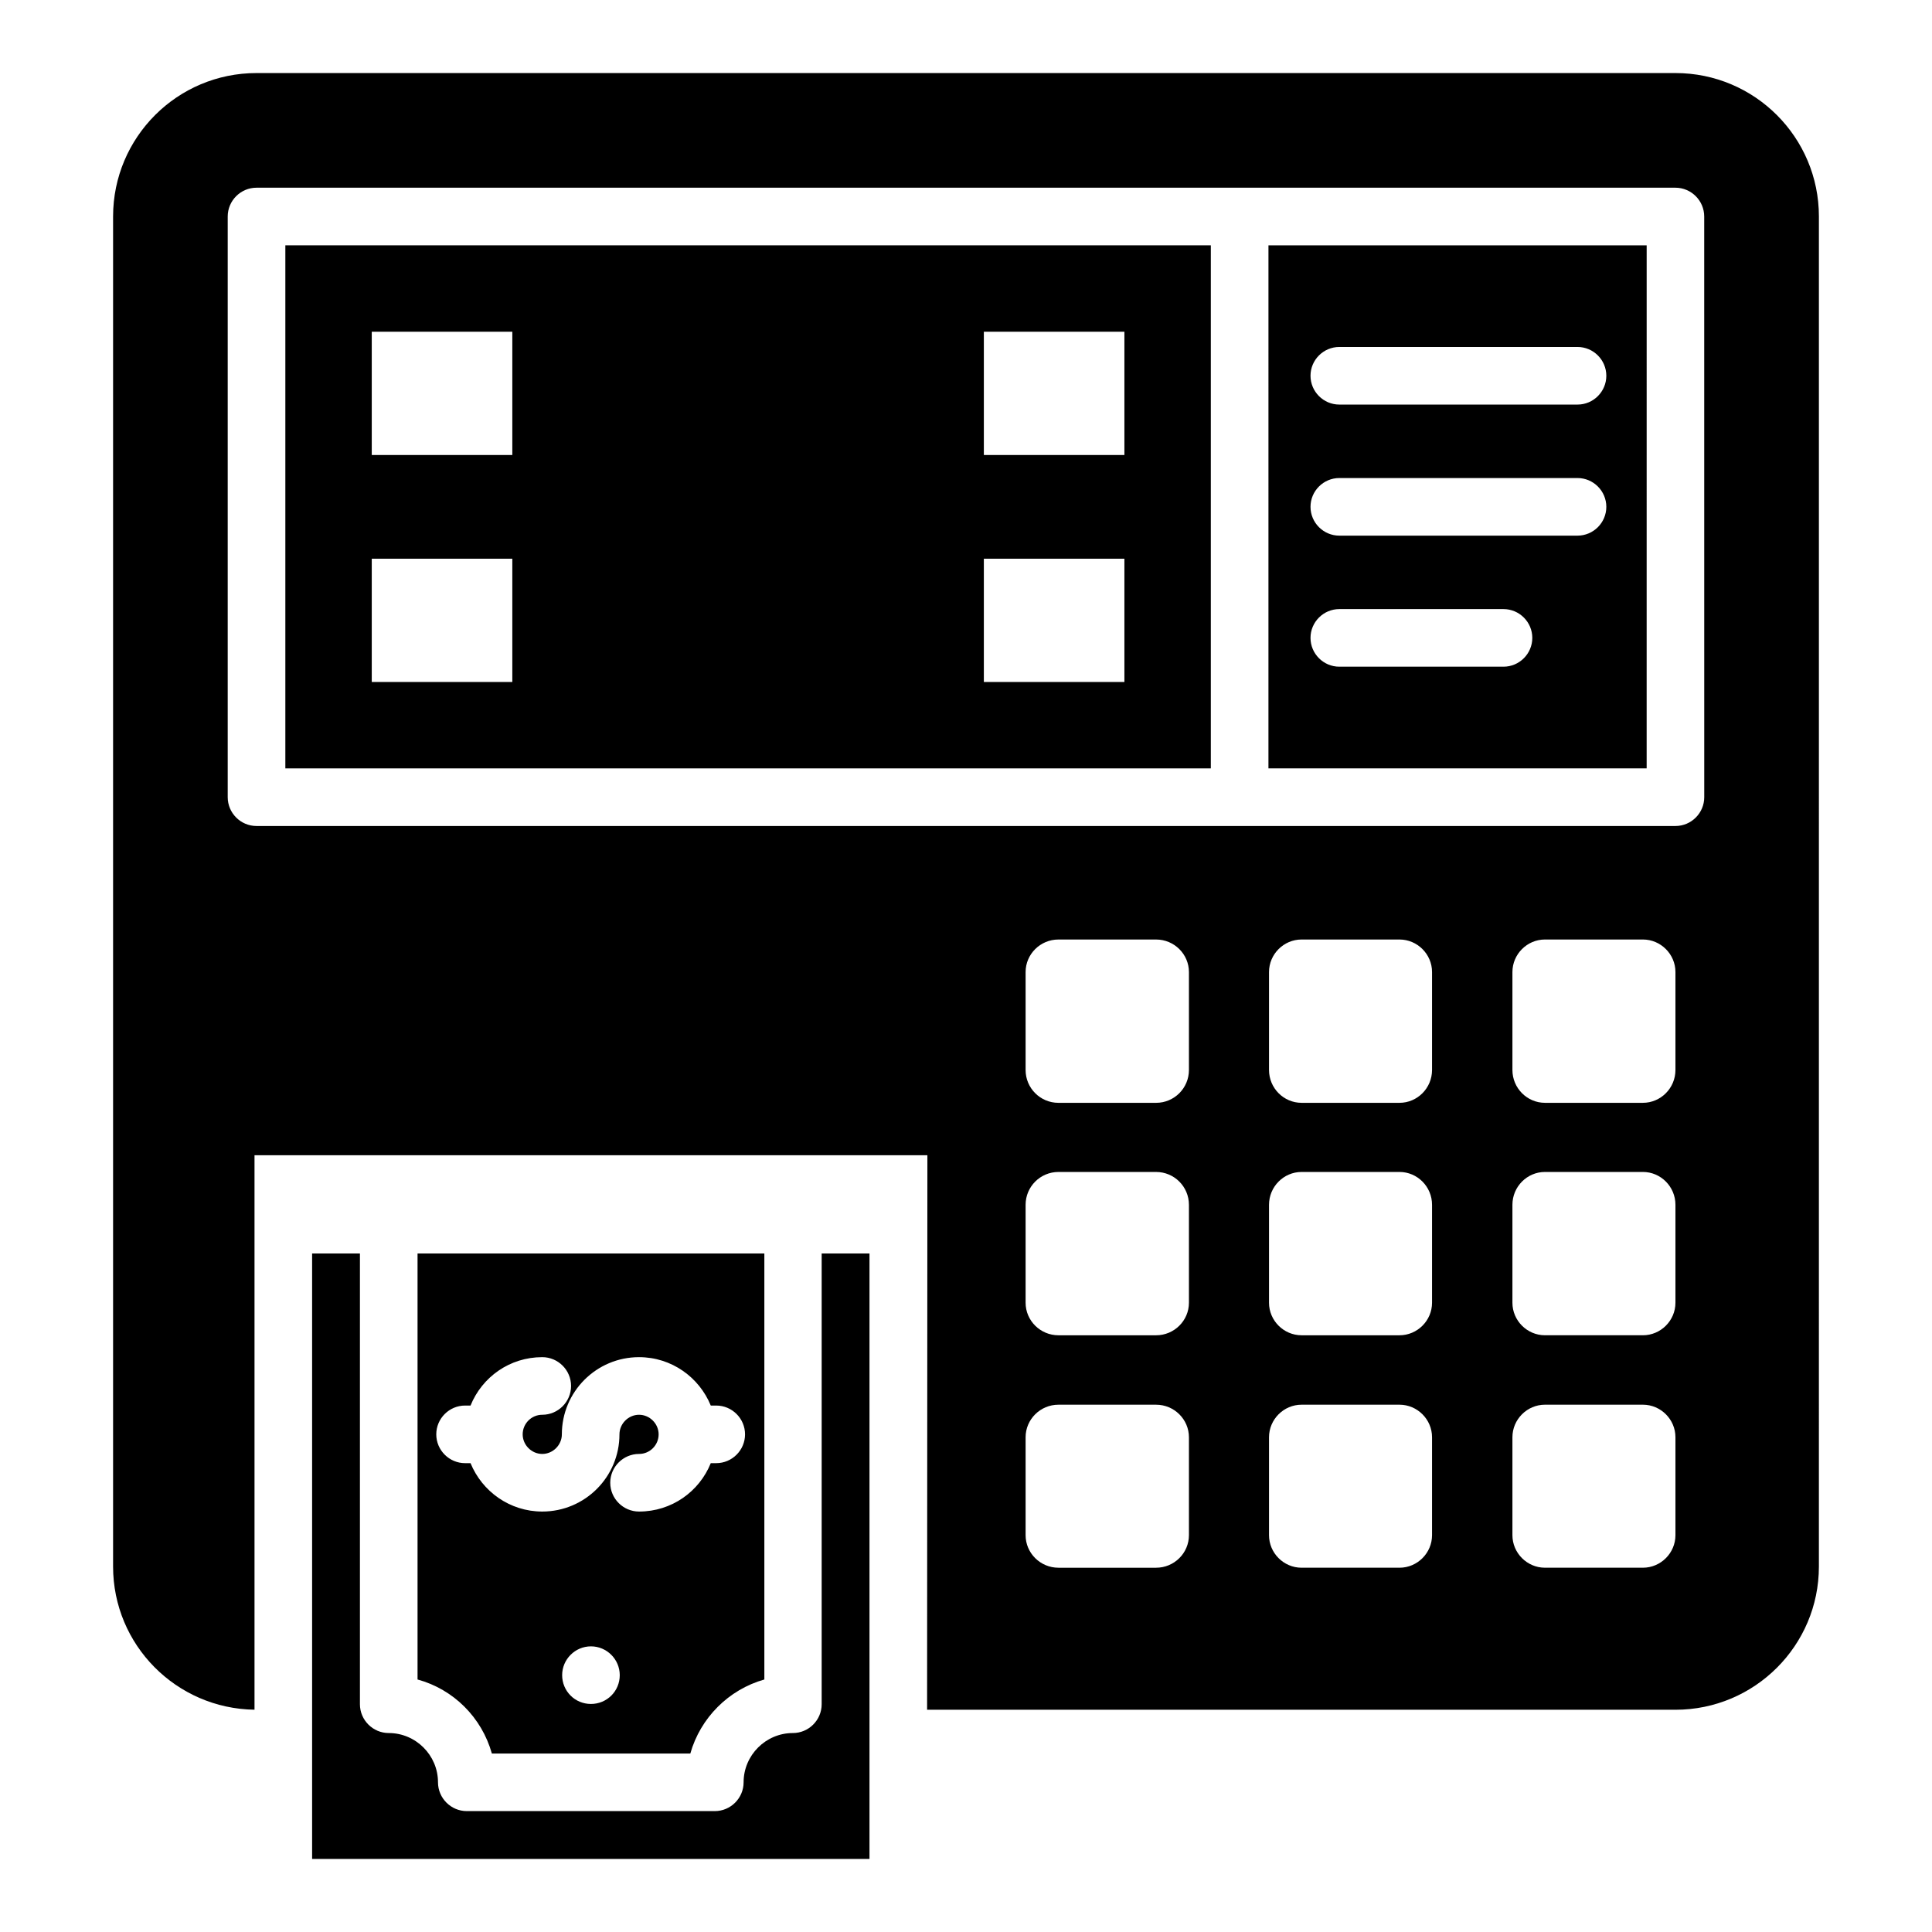
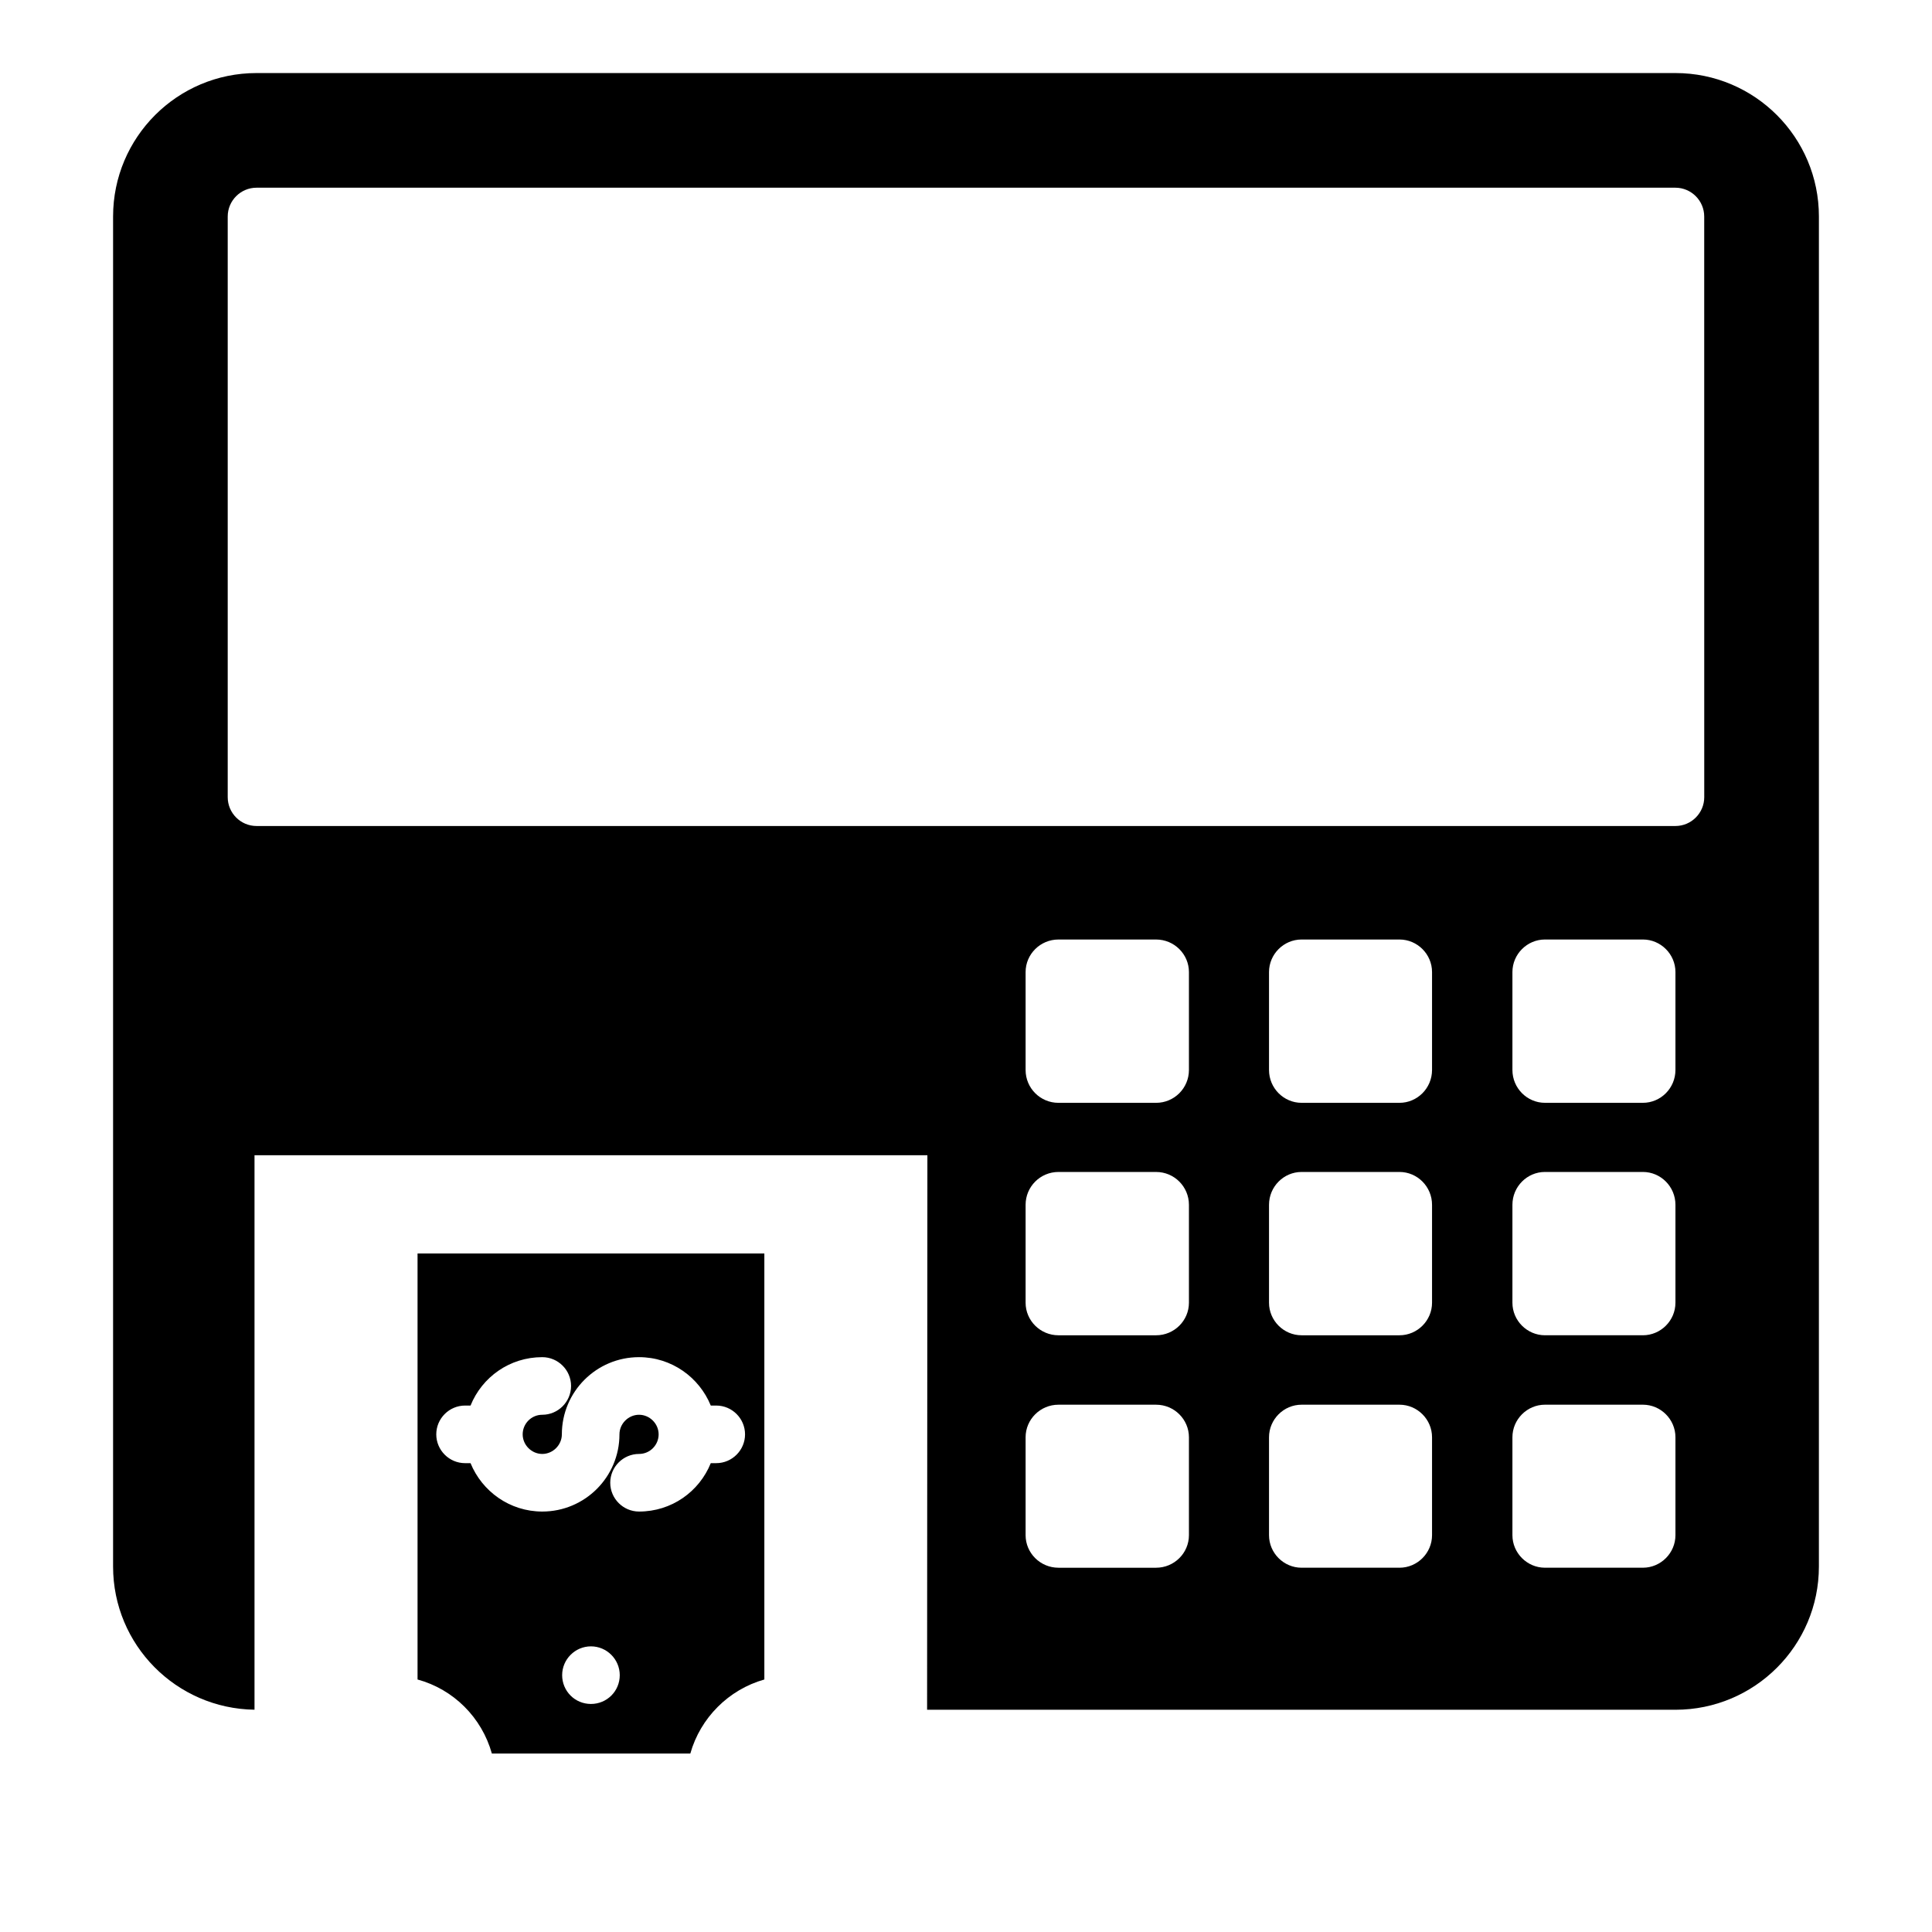
<svg xmlns="http://www.w3.org/2000/svg" fill="#000000" width="800px" height="800px" version="1.1" viewBox="144 144 512 512">
  <g>
-     <path d="m219.62 347.63h245.26v-138.62h-245.26zm185.11-115.72h37.25v32.672h-37.25zm0 60.152h37.25v32.672h-37.25zm-162.21-60.152h37.25v32.672h-37.25zm0 60.152h37.25v32.672h-37.25z" />
-     <path d="m480.15 347.63h100.23l0.004-138.62h-100.23zm18.781-111.68h63.129c4.199 0 7.633 3.434 7.633 7.633 0 4.199-3.434 7.633-7.633 7.633h-63.129c-4.199 0-7.633-3.434-7.633-7.633-0.004-4.195 3.434-7.633 7.633-7.633zm0 34.734h63.129c4.199 0 7.633 3.434 7.633 7.633 0 4.199-3.434 7.633-7.633 7.633h-63.129c-4.199 0-7.633-3.434-7.633-7.633-0.004-4.199 3.434-7.633 7.633-7.633zm0 34.73h43.512c4.199 0 7.633 3.434 7.633 7.633s-3.434 7.633-7.633 7.633h-43.512c-4.199 0-7.633-3.434-7.633-7.633-0.004-4.195 3.434-7.633 7.633-7.633z" />
    <path d="m588.01 163.36h-376.03c-20.992 0-38.012 17.023-38.012 38.016v357.78c0 20.762 16.719 37.633 37.48 37.938v-146.94h178.32l-0.078 146.95h198.32c20.992 0 38.016-17.023 38.016-37.938l0.004-357.79c0-20.992-17.023-38.016-38.016-38.016zm-128.93 387.48c0 4.734-3.894 8.625-8.703 8.625h-25.879c-4.809 0-8.703-3.894-8.703-8.625v-25.953c0-4.734 3.894-8.625 8.703-8.625h25.879c4.809 0 8.703 3.894 8.703 8.625zm0-61.602c0 4.734-3.894 8.625-8.703 8.625h-25.879c-4.809 0-8.703-3.894-8.703-8.625v-25.953c0-4.809 3.894-8.703 8.703-8.703h25.879c4.809 0 8.703 3.894 8.703 8.703zm0-61.68c0 4.809-3.894 8.703-8.703 8.703h-25.879c-4.809 0-8.703-3.894-8.703-8.703v-25.953c0-4.734 3.894-8.625 8.703-8.625h25.879c4.809 0 8.703 3.894 8.703 8.625zm64.426 123.28c0 4.734-3.894 8.625-8.625 8.625h-25.953c-4.734 0-8.625-3.894-8.625-8.625v-25.953c0-4.734 3.894-8.625 8.625-8.625h25.953c4.734 0 8.625 3.894 8.625 8.625zm0-61.602c0 4.734-3.894 8.625-8.625 8.625h-25.953c-4.734 0-8.625-3.894-8.625-8.625v-25.953c0-4.809 3.894-8.703 8.625-8.703h25.953c4.734 0 8.625 3.894 8.625 8.703zm0-61.68c0 4.809-3.894 8.703-8.625 8.703h-25.953c-4.734 0-8.625-3.894-8.625-8.703v-25.953c0-4.734 3.894-8.625 8.625-8.625h25.953c4.734 0 8.625 3.894 8.625 8.625zm64.504 123.28c0 4.734-3.894 8.625-8.625 8.625h-25.953c-4.734 0-8.625-3.894-8.625-8.625v-25.953c0-4.734 3.894-8.625 8.625-8.625h25.953c4.734 0 8.625 3.894 8.625 8.625zm0-61.602c0 4.734-3.894 8.625-8.625 8.625h-25.953c-4.734 0-8.625-3.894-8.625-8.625v-25.953c0-4.809 3.894-8.703 8.625-8.703h25.953c4.734 0 8.625 3.894 8.625 8.703zm0-61.68c0 4.809-3.894 8.703-8.625 8.703h-25.953c-4.734 0-8.625-3.894-8.625-8.703v-25.953c0-4.734 3.894-8.625 8.625-8.625h25.953c4.734 0 8.625 3.894 8.625 8.625zm7.633-72.289c0 4.199-3.434 7.633-7.633 7.633h-376.03c-4.199 0-7.633-3.434-7.633-7.633v-153.89c0-4.199 3.434-7.633 7.633-7.633h376.02c4.199 0 7.633 3.434 7.633 7.633z" />
-     <path d="m361.75 595.64c0 4.199-3.434 7.633-7.633 7.633-7.176 0-13.055 5.879-13.055 13.055 0 4.199-3.434 7.633-7.633 7.633h-65.723c-4.199 0-7.633-3.434-7.633-7.633 0-7.176-5.879-13.055-13.055-13.055-4.199 0-7.633-3.434-7.633-7.633v-119.46h-12.672v160.46h147.71v-160.46h-12.672z" />
    <path d="m274.35 608.7h52.594c2.672-9.465 10.152-16.945 19.617-19.617v-112.9h-91.906v112.9c9.543 2.598 17.023 10.078 19.695 19.621zm26.258-13.133c-4.273 0-7.633-3.434-7.633-7.633 0-4.199 3.434-7.633 7.633-7.633s7.633 3.434 7.633 7.633c0 4.277-3.434 7.633-7.633 7.633zm-40.992-71.449c0-4.199 3.434-7.633 7.633-7.633h1.449c3.055-7.559 10.383-12.824 19.008-12.824 4.199 0 7.633 3.434 7.633 7.633s-3.434 7.633-7.633 7.633c-2.902 0-5.191 2.367-5.191 5.191 0 2.824 2.367 5.191 5.191 5.191s5.191-2.367 5.191-5.191c0-11.297 9.16-20.457 20.457-20.457 8.625 0 15.953 5.344 19.008 12.824h1.449c4.199 0 7.633 3.434 7.633 7.633 0 4.199-3.434 7.633-7.633 7.633h-1.449c-3.055 7.559-10.383 12.824-19.008 12.824-4.199 0-7.633-3.434-7.633-7.633 0-4.199 3.434-7.633 7.633-7.633 2.902 0 5.191-2.367 5.191-5.191 0-2.824-2.367-5.191-5.191-5.191s-5.191 2.367-5.191 5.191c0 11.297-9.16 20.457-20.457 20.457-8.625 0-15.953-5.344-19.008-12.824h-1.449c-4.195 0.004-7.633-3.434-7.633-7.633z" />
  </g>
</svg>